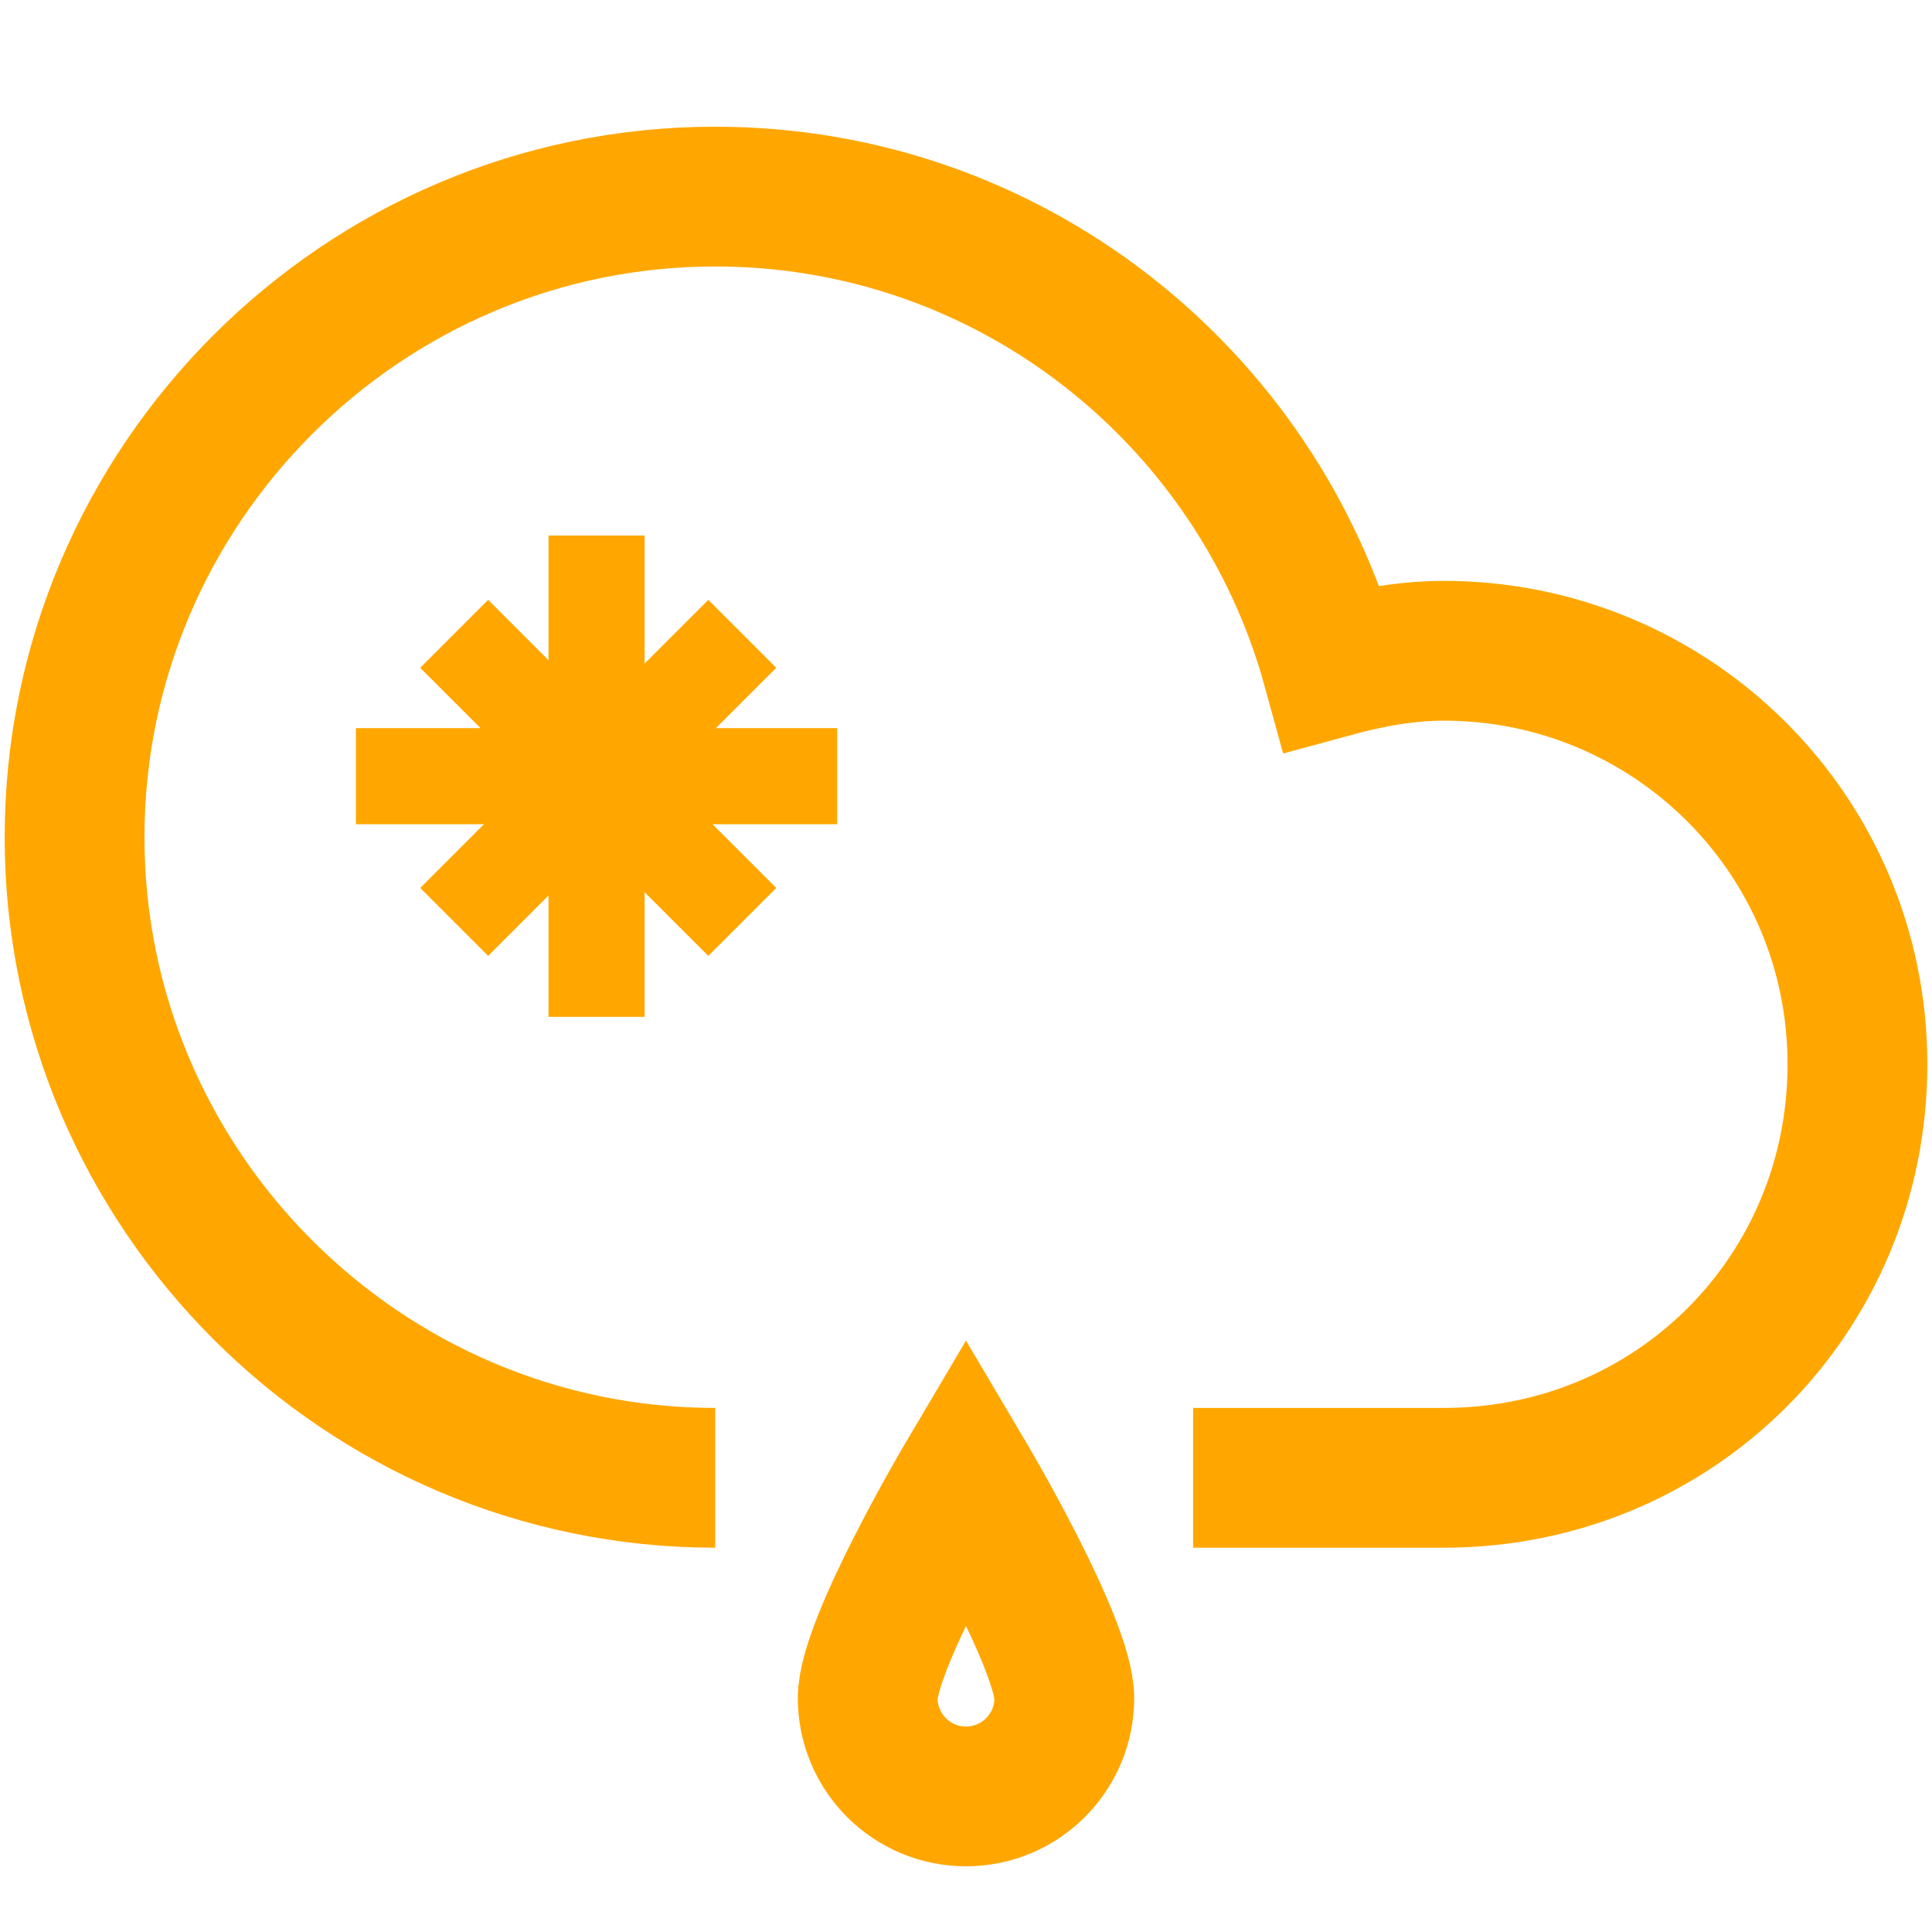
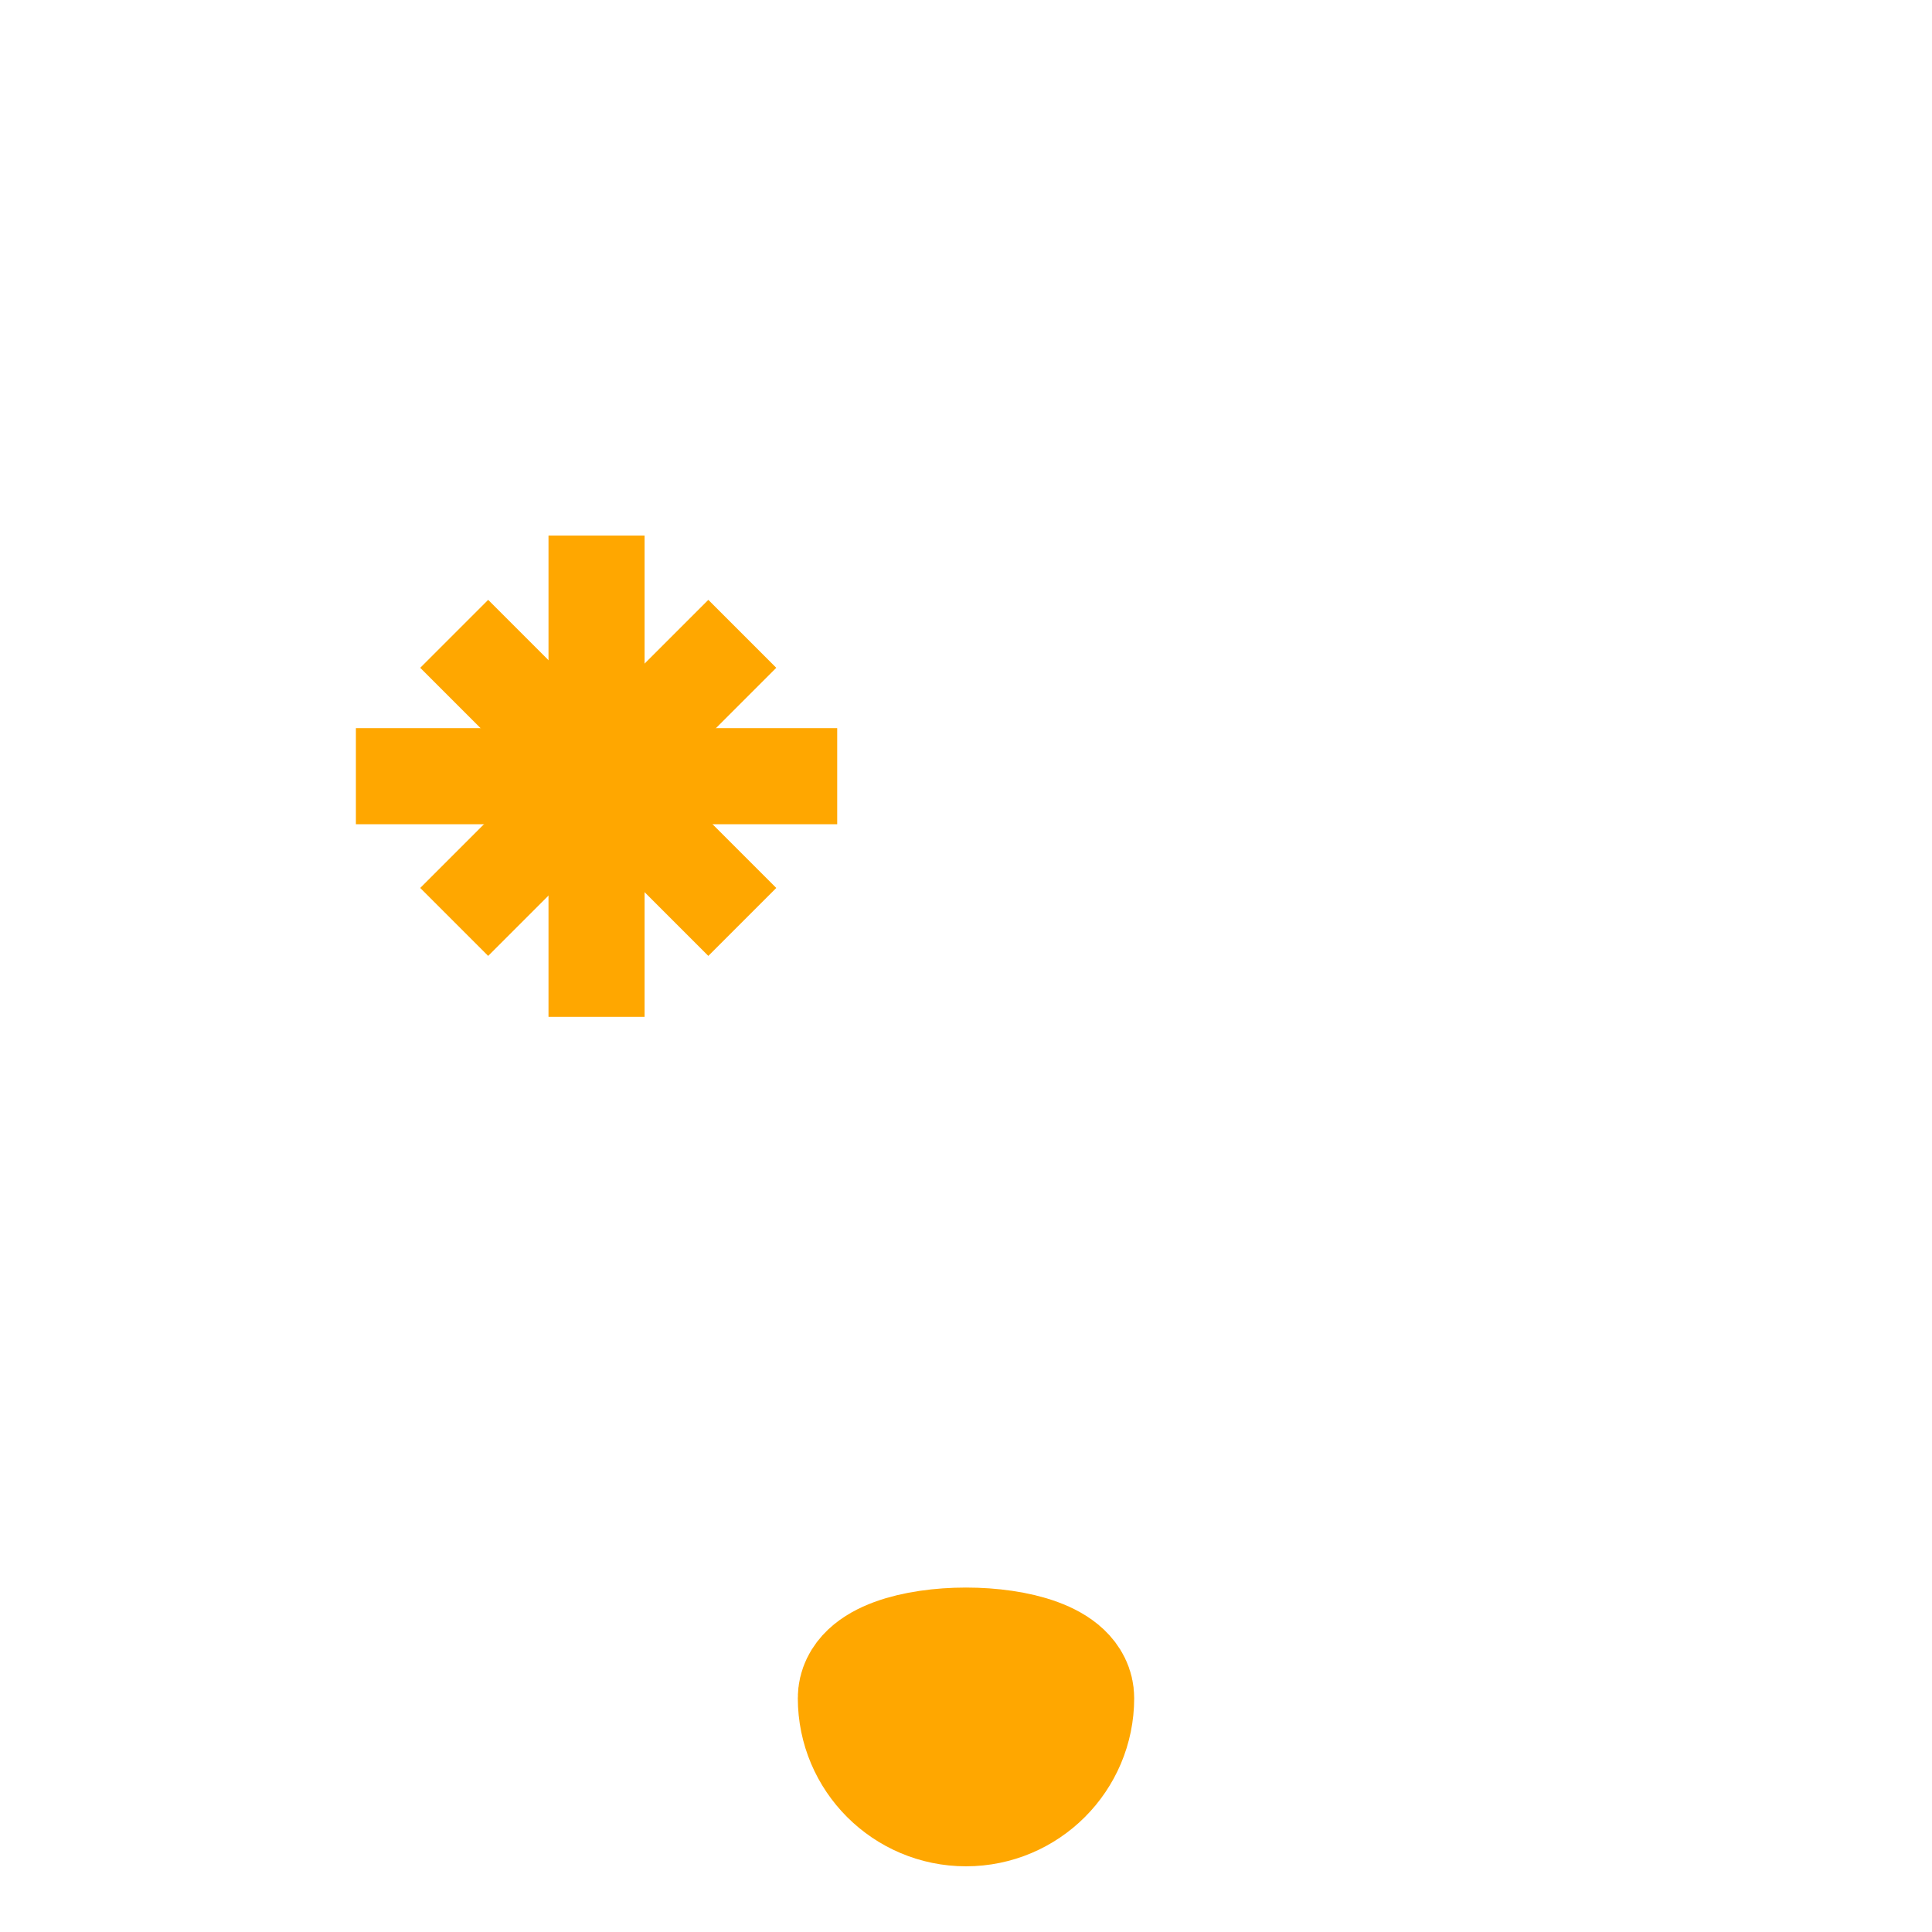
<svg xmlns="http://www.w3.org/2000/svg" version="1.1" id="Layer_1" x="0px" y="0px" viewBox="0 0 57 57" style="enable-background:new 0 0 57 57;" xml:space="preserve">
  <style type="text/css">
	.st0{fill-rule:evenodd;clip-rule:evenodd;fill:none;stroke:#FFA700;stroke-width:4.124;stroke-miterlimit:10;}
	.st1{fill:none;stroke:#FFA700;stroke-width:4.124;stroke-miterlimit:10;}
	.st2{fill-rule:evenodd;clip-rule:evenodd;fill:none;stroke:#FFA700;stroke-width:2.835;stroke-miterlimit:10;}
	
		.st3{fill-rule:evenodd;clip-rule:evenodd;fill:none;stroke:#FFA700;stroke-width:4.124;stroke-linecap:round;stroke-miterlimit:10;}
</style>
  <g>
-     <path class="st0" d="M21.1,43.6c-10.4,0-18.9-8.5-18.9-18.9c0-10.4,8.5-18.9,18.9-18.9c8.7,0,16,5.9,18.2,13.9   c1.1-0.3,2.2-0.5,3.3-0.5c6.7,0,12.2,5.4,12.2,12.2s-5.4,12.2-12.2,12.2h-7.4" />
-     <path class="st0" d="M31.4,50.1c0,1.6-1.3,2.9-2.9,2.9c-1.6,0-2.9-1.3-2.9-2.9c0-1.6,2.9-6.5,2.9-6.5S31.4,48.5,31.4,50.1z" />
+     <path class="st0" d="M31.4,50.1c0,1.6-1.3,2.9-2.9,2.9c-1.6,0-2.9-1.3-2.9-2.9S31.4,48.5,31.4,50.1z" />
    <g>
      <line class="st2" x1="13.4" y1="18.7" x2="21.9" y2="27.2" />
      <line class="st2" x1="13.4" y1="27.2" x2="21.9" y2="18.7" />
      <line class="st2" x1="10.5" y1="22.9" x2="24.7" y2="22.9" />
      <line class="st2" x1="17.6" y1="30" x2="17.6" y2="15.8" />
    </g>
  </g>
</svg>